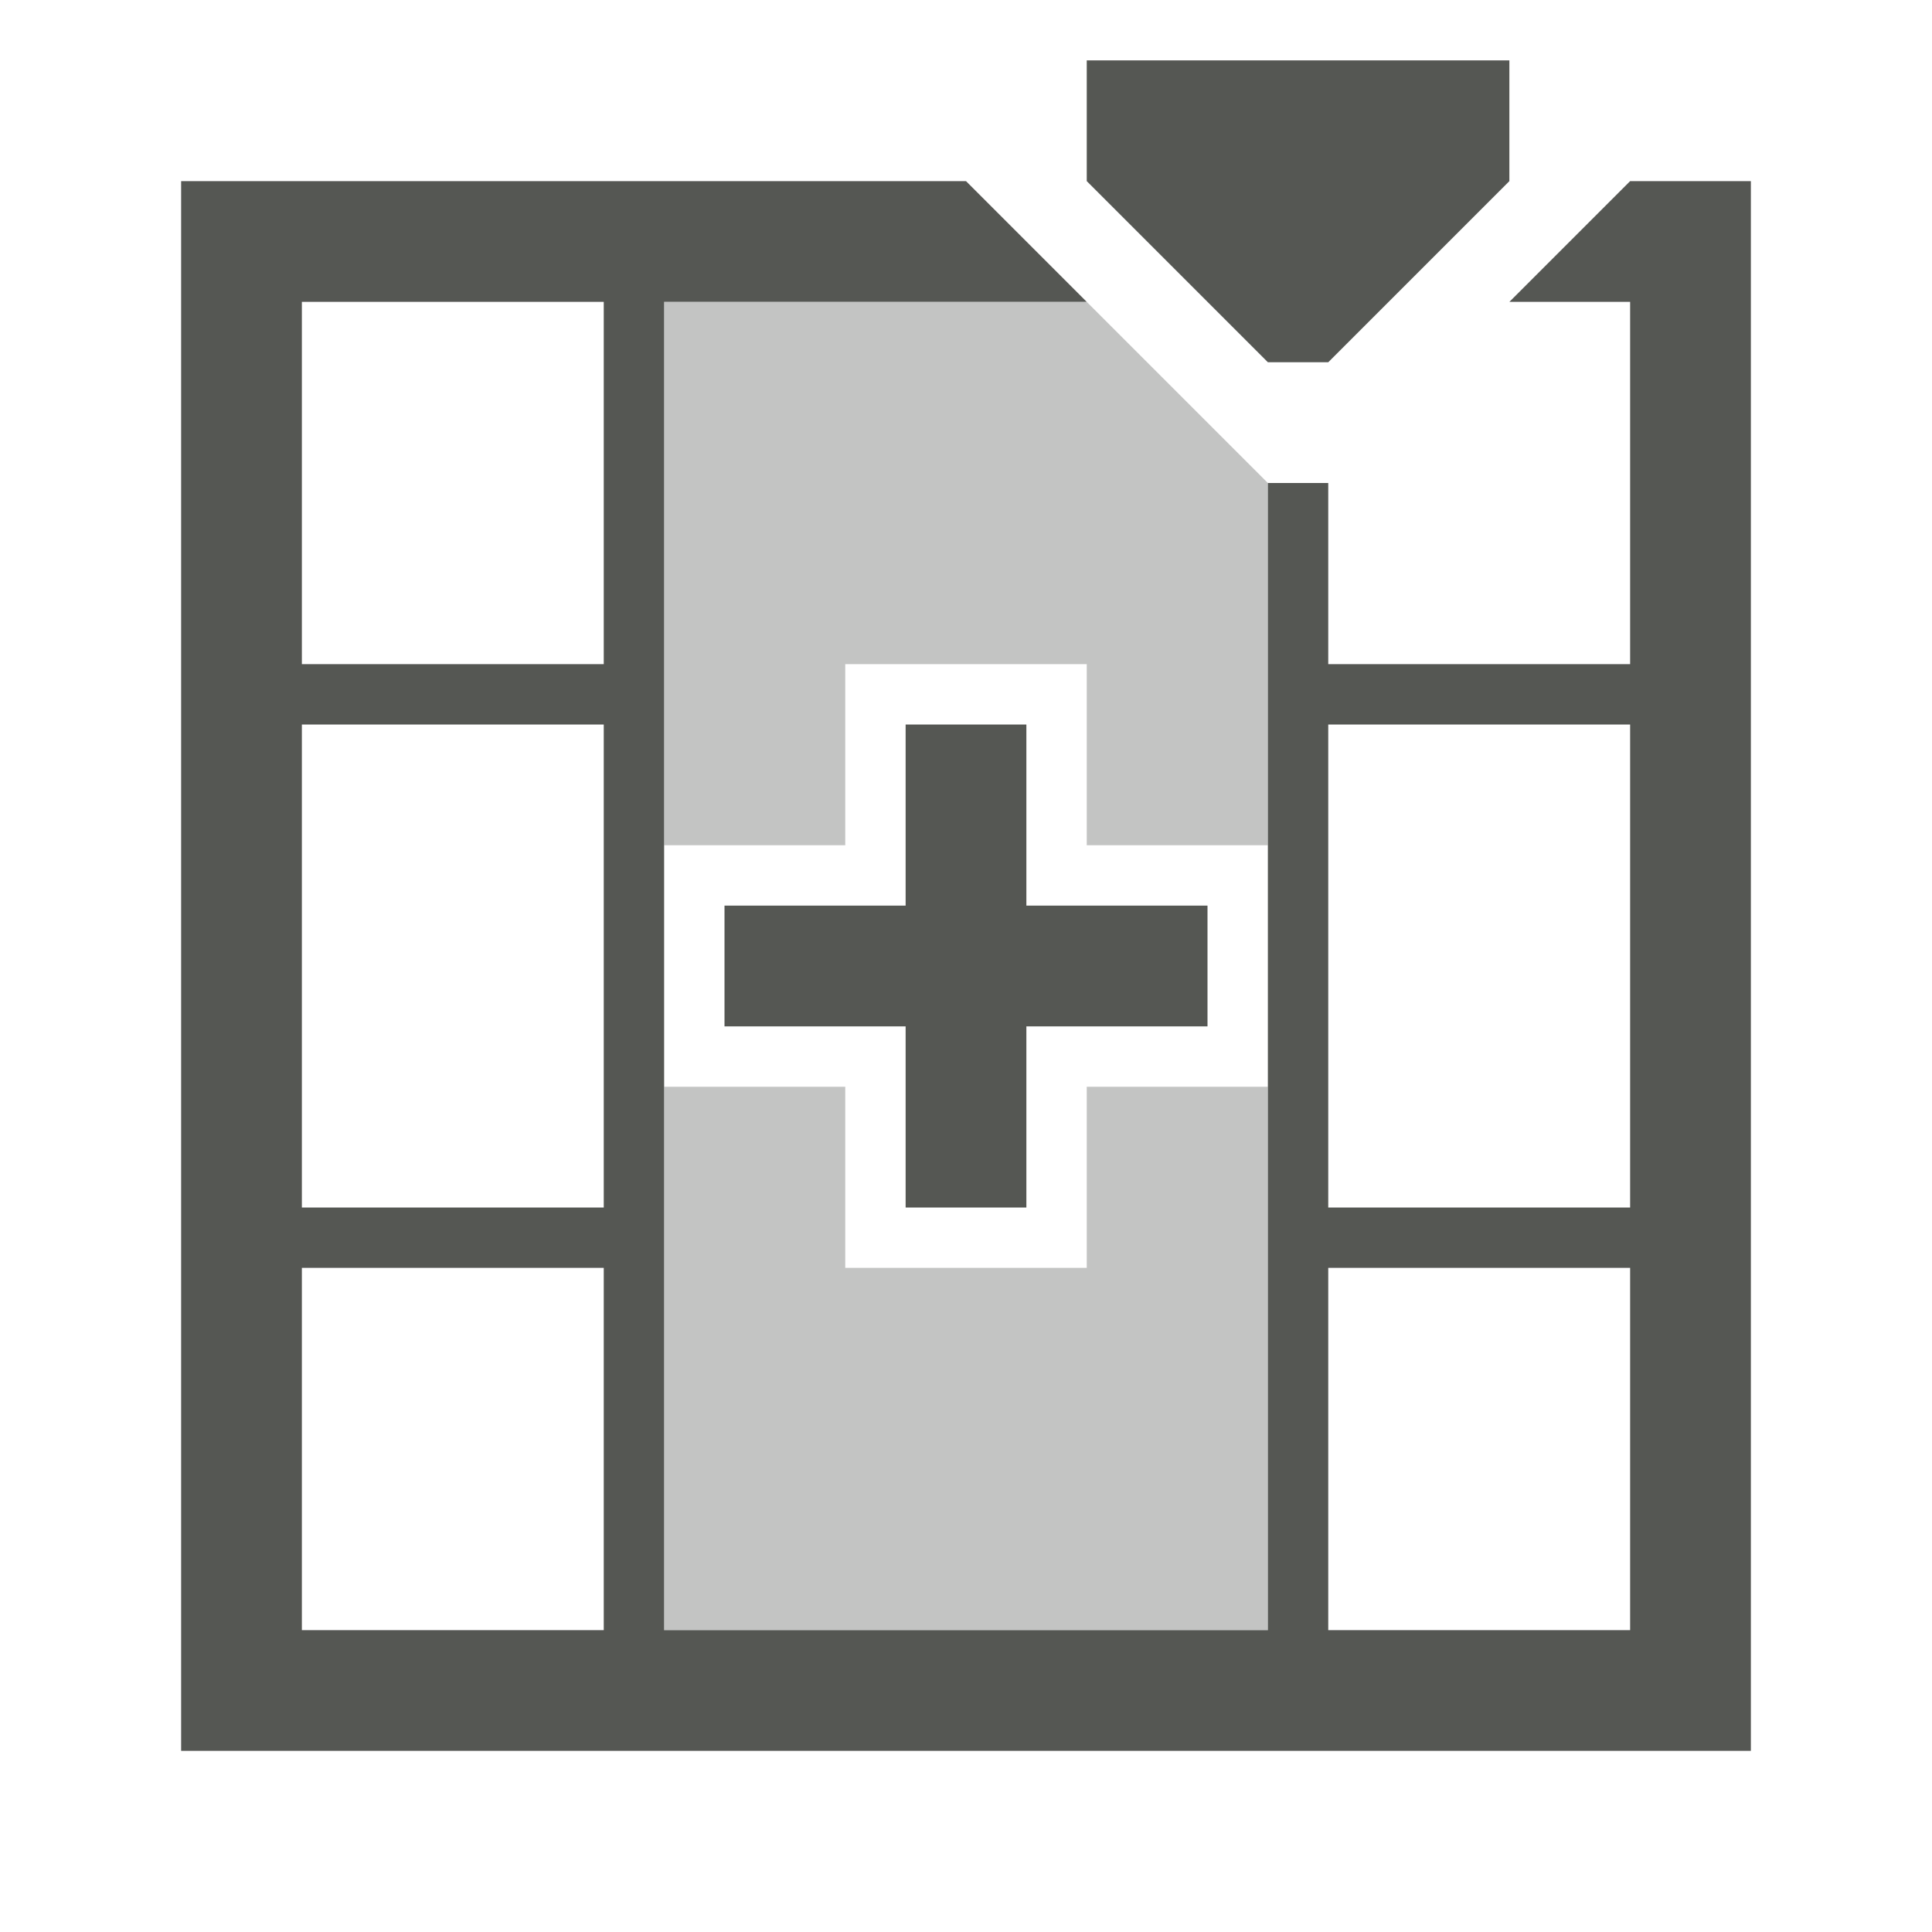
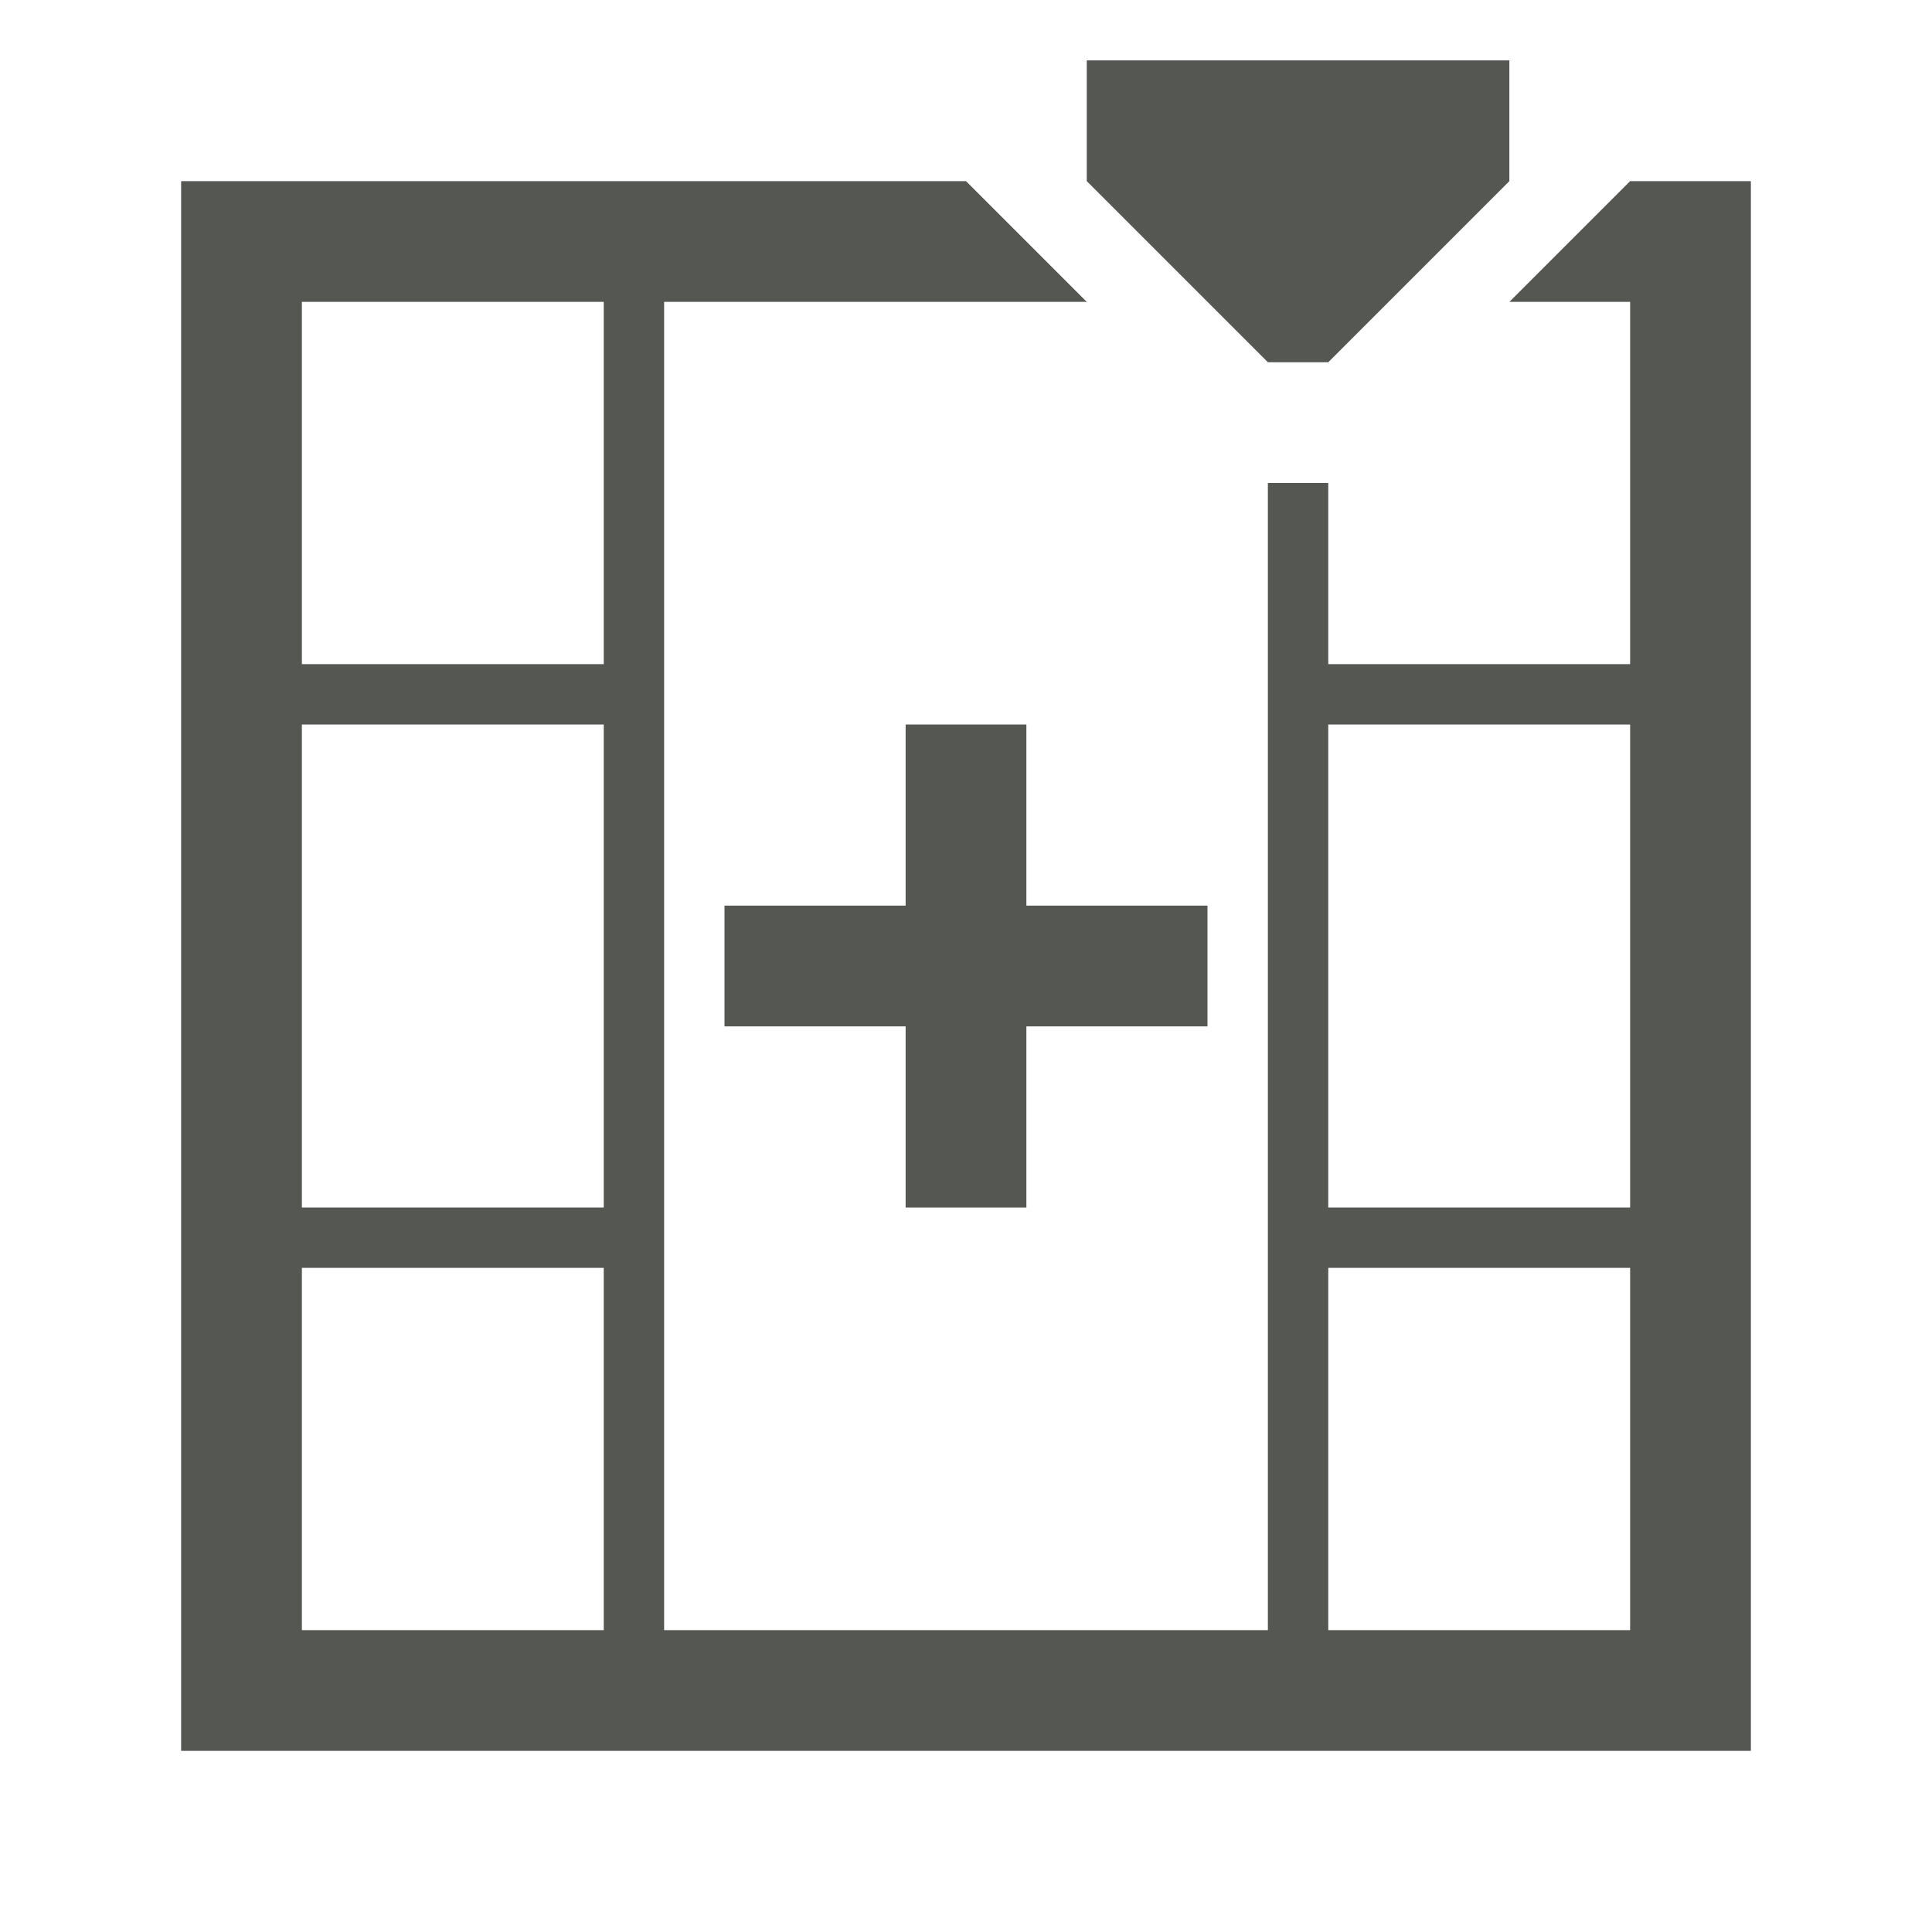
<svg xmlns="http://www.w3.org/2000/svg" viewBox="0 0 32 32">
  <path style="fill:#555753" d="M 18 1 L 18 3 L 21 6 L 22 6 L 25 3 L 25 1 L 18 1 z M 3 3 L 3 29 L 29 29 L 29 27 L 29 21 L 29 20 L 29 3 L 27 3 L 26 4 L 25 5 L 27 5 L 27 11 L 22 11 L 22 8 L 21 8 L 21 20 L 21 21 L 21 27 L 11 27 L 11 5 L 18 5 L 17 4 L 16 3 L 3 3 z M 5 5 L 10 5 L 10 11 L 5 11 L 5 5 z M 5 12 L 10 12 L 10 20 L 5 20 L 5 12 z M 15 12 L 15 15 L 12 15 L 12 17 L 15 17 L 15 20 L 17 20 L 17 17 L 20 17 L 20 15 L 17 15 L 17 12 L 15 12 z M 22 12 L 27 12 L 27 20 L 22 20 L 22 12 z M 5 21 L 10 21 L 10 27 L 5 27 L 5 21 z M 22 21 L 27 21 L 27 27 L 22 27 L 22 21 z " />
-   <path style="fill:#555753;opacity:0.35" d="M 11 5 L 11 11 L 11 14 L 14 14 L 14 11 L 18 11 L 18 14 L 21 14 L 21 8 L 18 5 L 11 5 z M 11 18 L 11 21 L 11 27 L 21 27 L 21 21 L 21 18 L 18 18 L 18 21 L 14 21 L 14 18 L 11 18 z " />
</svg>